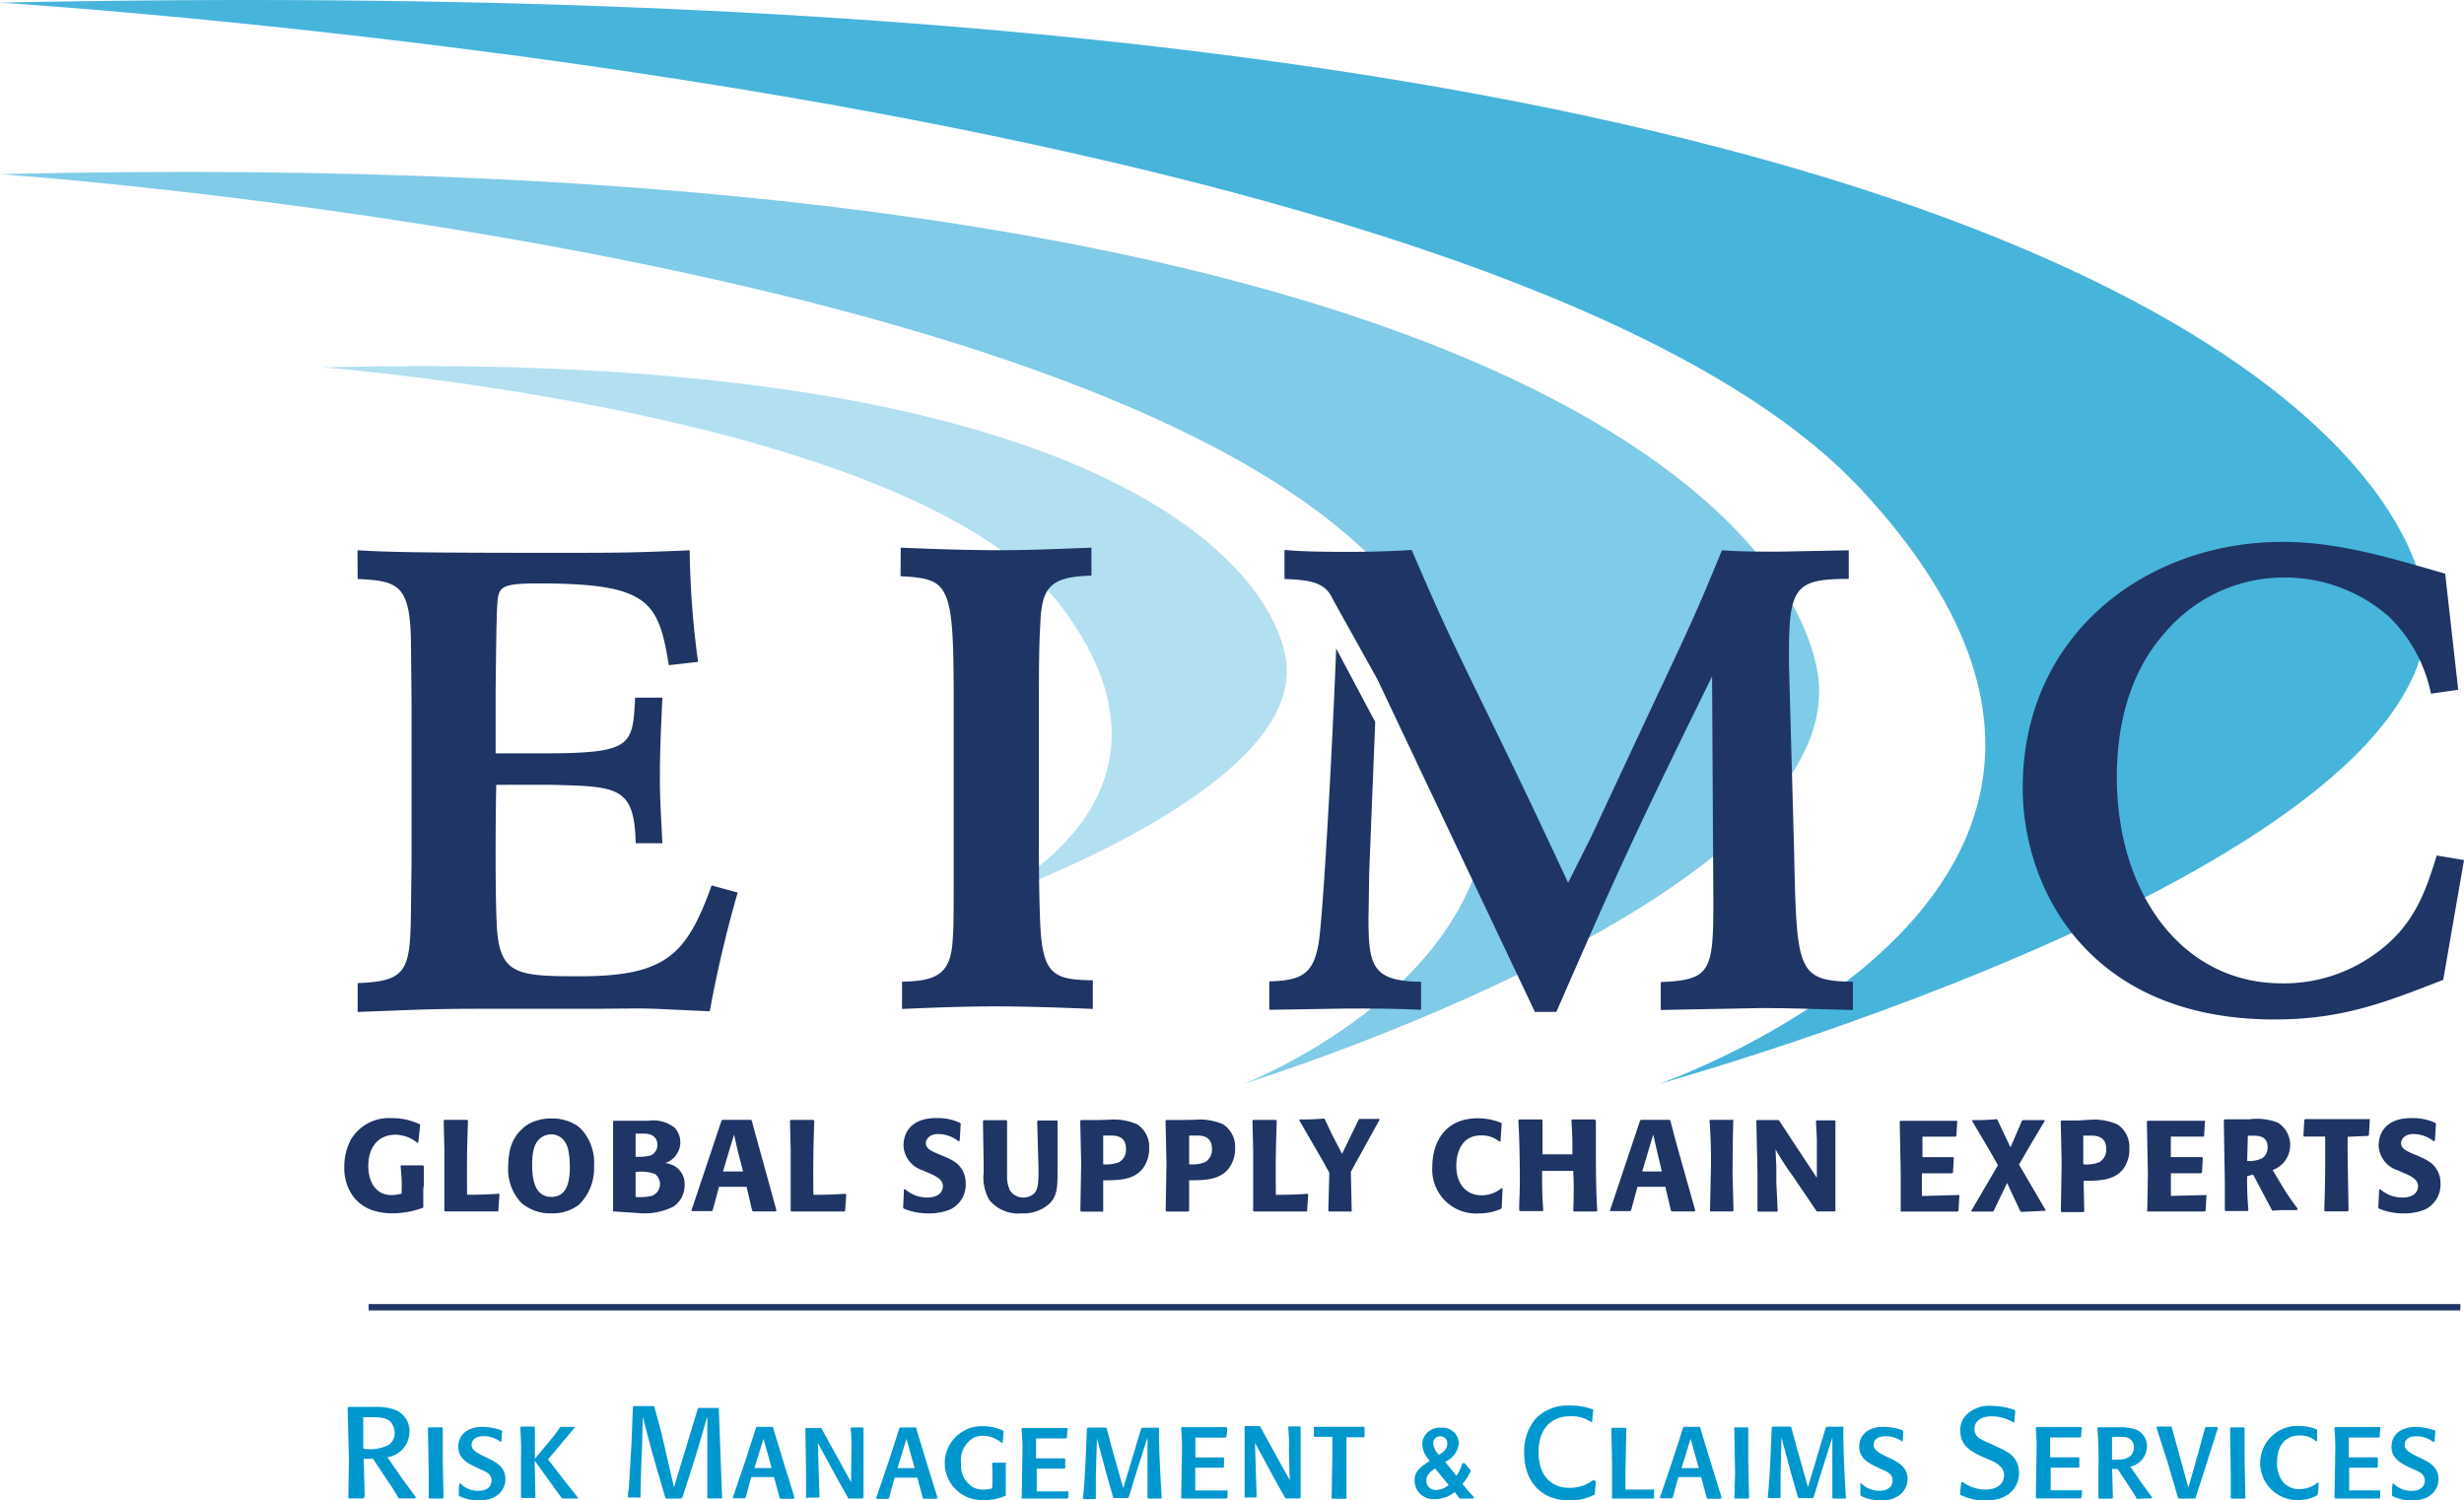
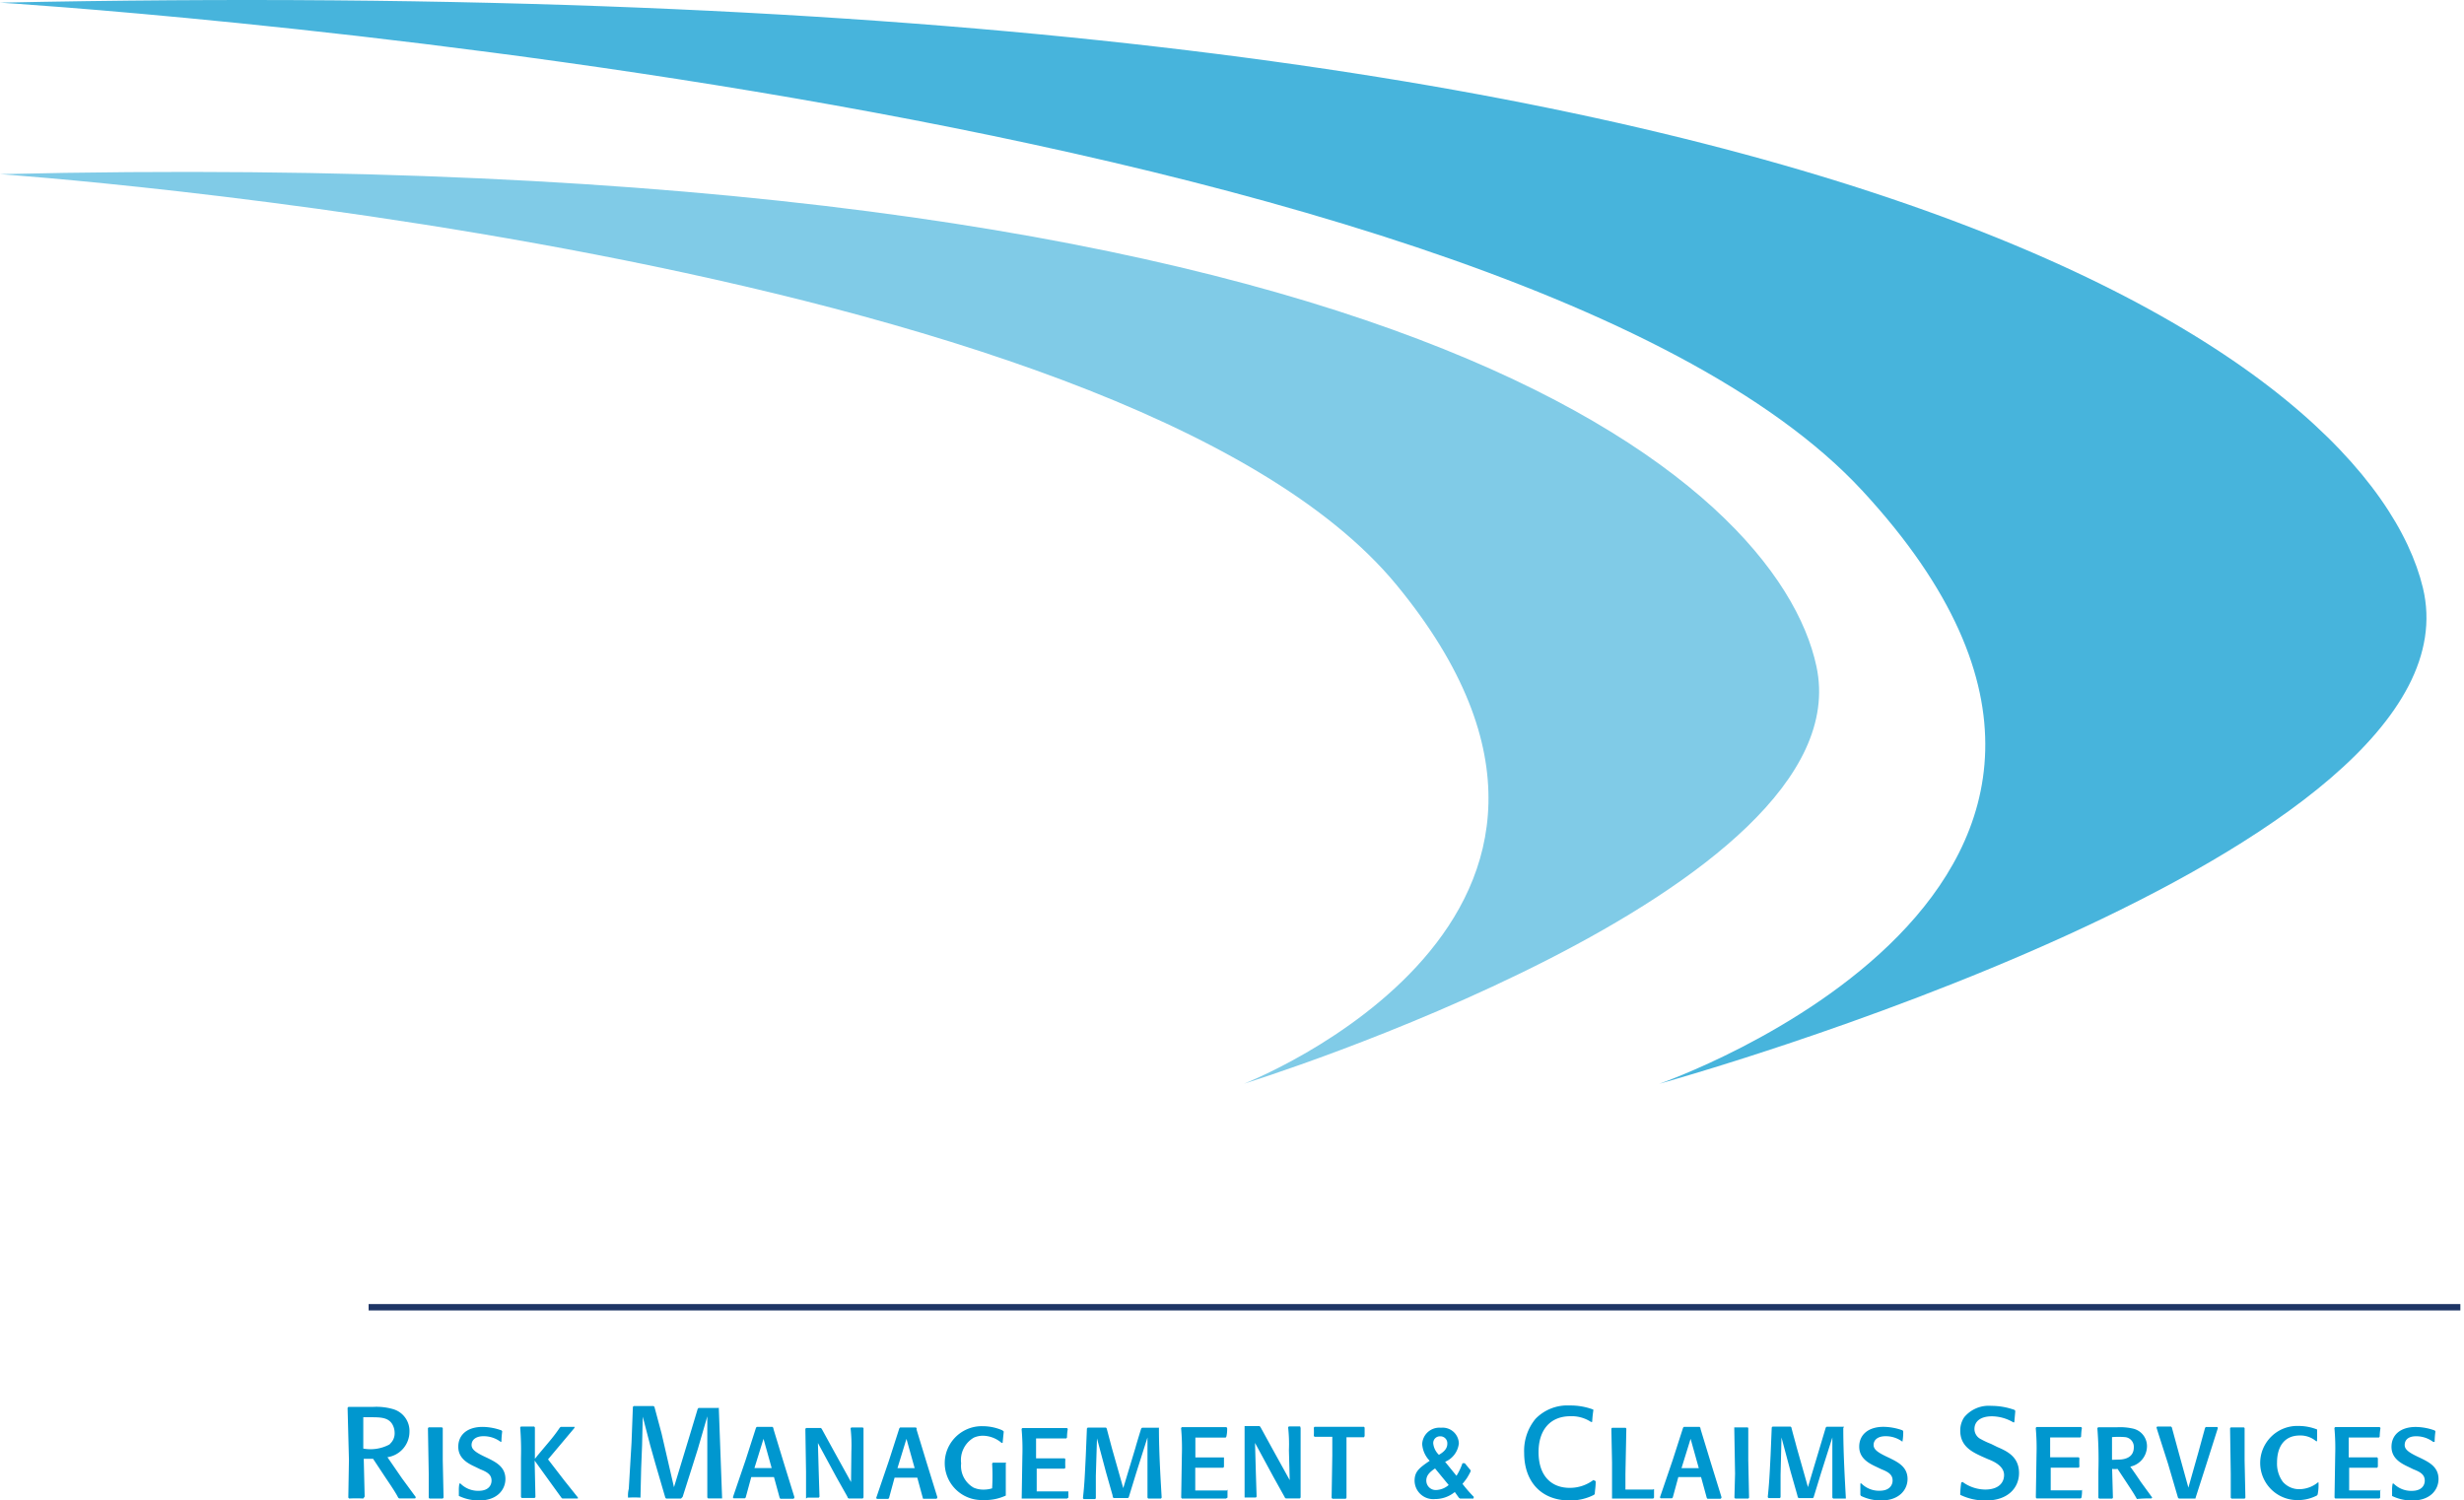
<svg xmlns="http://www.w3.org/2000/svg" width="387.649" height="236.073">
  <path d="M0 .418s235.37 14.45 293.005 76.8-31.97 93.3-31.97 93.3 130.26-35.984 120.15-78.028C372.95 58.215 293.63-5.762 0 .418z" fill="#47b4dc" />
  <path d="M0 27.4S176.482 39.57 219.687 92s-23.97 78.5-23.97 78.5 97.662-30.274 90.054-65.656C279.645 76.022 220.17 22.2 0 27.4z" fill="#80cbe7" />
-   <path d="M50.796 57.804s93.5 7.144 116.416 37.936-12.717 46.112-12.717 46.112 51.8-17.86 47.742-38.56c-3.268-16.928-34.775-48.56-151.44-45.487z" fill="#b2e0f1" />
-   <path d="M56.243 86.578c4.894.3 10.413.4 30.828.4 10.323 0 12.145 0 21.433-.4a140.15 140.15 0 001.322 17.557l-4.6.518c-1.643-10-3.072-12.86-20.415-12.86-5.626 0-6.34.4-6.537 2.858s-.214 7.34-.3 14.074v9.806h7.144c14.4 0 14.4-1.125 14.807-8.77h4.287c-.2 4.18-.4 8.36-.4 12.5 0 3.465.214 6.733.4 10.413h-4.2c-.214-8.93-2.768-8.93-13.378-9.2H78.07c-.107 4.7-.214 19.808.2 23.594.714 6.216 3.465 6.537 12.753 6.537 13.592 0 16.95-3.18 20.933-14.3l4.1 1.125a191.34 191.34 0 00-4.394 18.682l-8.68-.4c-2.66-.1-5.5 0-10.1 0h-16.7c-8.93 0-11.342.2-19.915.5v-4.537c7.555-.3 8.27-1.786 8.377-10.824l.107-8.68v-24.285l-.107-10.43c-.214-8.466-2.108-9.073-8.377-9.36zm85.464-.41c5.2.214 10.306.4 15.52.4 4.787 0 9.073-.2 14.485-.4v4.394c-6.537.2-7.86 1.786-8.055 7.86-.214 3.16-.214 8.787-.214 12.86v20.9c0 7.36.107 10.52.214 13.288.4 7.948 2.143 8.662 8.27 8.77v4.5c-5.108-.214-10.324-.4-15.414-.4s-9.7.2-14.6.4v-4.287c5.358-.107 7.662-1.125 7.966-6.537.16-2.125.16-3.75.16-12.163V109.96c0-18.272-.714-18.88-8.36-19.3zm242.673 67.996c-9.18 3.572-15.914 6.233-26.54 6.233-29.2 0-39.615-20.522-39.615-36.454 0-24.183 19.5-38.686 40.848-38.686 8.573 0 16.432 2.34 25.612 5l2.054 18.27-4.287.607a23.5 23.5 0 00-6.644-12.145 24.81 24.81 0 00-16.539-6.126 24.54 24.54 0 00-18.879 8.93c-5.358 6.108-7.36 14.3-7.36 22.45 0 18.38 10.323 32.47 25.934 32.47a24.42 24.42 0 0012.77-3.376c7.752-4.6 9.7-10.52 11.627-16.736l4.287.714zm-102.1-19.397l-.822-29.917c-.107-12.342.518-13.77 9.395-13.77v-4.5l-11.02.214c-2.965 0-5.93 0-8.93-.214-3.983 9.7-4.7 11.234-11.342 25.327l-9.18 19.647-3.68 7.34q-5.68-12.252-11.645-24.487c-7.342-15.022-8.163-16.755-12.968-27.882-3.16.214-6.52.3-9.788.3s-6.84 0-10.216-.3v4.572c3.858.143 6.412.447 7.573 3.143l7.02 12.6 24.8 52.368h3.376c8.93-20.415 11.342-26.023 24.5-52.778l.2 35.418c0 10.93-.4 12.36-8.27 12.663v4.394l15.825-.3c4.8 0 9.6.2 14.4.3v-4.447c-8.737-.1-8.827-1.84-9.237-19.7zm-66.98 9.698l.107-7.144.947-23.737-6.144-11.556c-.4 11.324-1.947 41.437-2.768 46.438-.822 4.6-2.447 5.823-7.752 5.93v4.483l12.038-.2c4.1 0 7.86 0 11.842.2v-4.412c-7.662-.1-8.27-2.447-8.27-10.002zm-148.707 42.58V190a13.79 13.79 0 01-4.8.893 10.11 10.11 0 01-2.733-.339 6.43 6.43 0 01-3.465-2.268 7.582 7.582 0 01-1.43-4.7 9.04 9.04 0 011.036-4.287 6.965 6.965 0 016.466-3.376c1.5-.012 2.982.312 4.34.947l.1.107-.3 2.8h-.167a5.7 5.7 0 00-3.411-1.25c-2.572 0-4.287 1.786-4.287 4.965 0 1.536.572 4.537 3.715 4.537a6.537 6.537 0 001.518-.232 25.687 25.687 0 00-.16-4.322l.107-.125h3.447l.107.125v3.054zm11.985.875l-.18 2.554v.125h-8.38l-.107-.125v-9.628l-.107-4.537.125-.125h3.572l.125.125c-.16 4.858-.18 6.233-.143 11.663h.4c.607 0 2.375 0 4.6-.16zm14.878-4.537a8 8 0 01-2.375 6.162 6.8 6.8 0 01-4.358 1.357 7 7 0 01-4.7-1.643 7.68 7.68 0 01-2.072-5.751c.006-.694.065-1.387.18-2.072a6.5 6.5 0 013.054-4.608 7.41 7.41 0 013.572-.857 7.284 7.284 0 013.894 1.036 4.93 4.93 0 011.216 1.143 7.885 7.885 0 011.6 5.233zm-6.7-4.912a2.93 2.93 0 00-1.482.411c-.964.607-1.554 1.786-1.554 4.322 0 1.786.18 5.108 3.018 5.108 2.358 0 3-2.2 2.9-5.233a11.77 11.77 0 00-.214-2.018 3.57 3.57 0 00-.714-1.643 2.536 2.536 0 00-1.963-.947zM96.6 190.6h-.143v-14.146l.107-.125h5.483a5.36 5.36 0 014.162 1.161c.537.633.83 1.438.822 2.268a3.204 3.204 0 01-.34 1.43 3.36 3.36 0 01-2.018 1.786 5.36 5.36 0 011.25.375 3.27 3.27 0 011.786 3.072 4.04 4.04 0 01-1.786 3.43 10.18 10.18 0 01-5.751.982zm3.394-8.6c.804.05 1.6-.022 2.393-.214a1.785 1.785 0 001.036-1.643c0-1.322-.982-1.786-2.1-1.786h-1.322zm0 6.323a8.27 8.27 0 002.572-.179 1.983 1.983 0 00.463-3.446 6.41 6.41 0 00-3.036-.3zm18.27-12.013l3.894 14.128-.107.16h-3.573l-.143-.125-.875-3.75h-4.34l-1 3.7-.142.122h-3.18v-.143l4.715-14.092.143-.125h4.537zm-1.357 8l-.822-3.16-.607-2.643-.714 2.375-1.018 3.43zm16.217 3.62l-.16 2.554-.107.125H124.5l-.107-.125v-9.628l-.107-4.537.125-.125h3.572l.125.125c-.16 4.858-.18 6.233-.143 11.663h.4c.607 0 2.375 0 4.6-.16zm15.716-5.86c.556.23 1.083.524 1.572.875a4.02 4.02 0 011.518 3.233 4.34 4.34 0 01-2.429 4.108 8.65 8.65 0 01-3.376.625c-1.104.01-2.2-.16-3.25-.5l-.68-.25-.107-.16.125-2.876h.216a5.18 5.18 0 003.465 1.286c1.786 0 2.447-.93 2.447-1.786 0-1.072-1.072-1.6-2.483-2.18l-.66-.3a4.286 4.286 0 01-3.054-3.894c0-2.18 1.322-4.34 5.144-4.34a8.37 8.37 0 013.75.75l.107.143-.16 2.66-.18.1a5.23 5.23 0 00-3.215-1.143c-1.34 0-1.93.8-1.93 1.43 0 .9.893 1.286 2.6 1.983zm17.54-5.76v8.1c0 2.572-.125 3.75-1.2 4.894a6.041 6.041 0 01-4.465 1.6 5.86 5.86 0 01-5.072-2.108 7.146 7.146 0 01-.893-4.27v-1.518l-.107-6.644.125-.125h3.572l.1.125v8.448a5.36 5.36 0 00.464 2.518c.43.613 1.1 1.006 1.855 1.075s1.485-.194 2.02-.718c.536-.66.607-1.625.607-3.77l-.214-7.5.125-.125h3.054zm8.056-.133a9.18 9.18 0 014.465.714 4.18 4.18 0 011.892 3.752 5.16 5.16 0 01-1.054 3.269c-1.465 1.786-3.9 1.786-6.18 1.786v4.93h-3.466l-.125-.125.125-7.412-.143-6.75.125-.125h2.6zm-.875 7a5.36 5.36 0 002.518-.339 2.25 2.25 0 001.072-2.054c0-1.18-.482-2.1-2.268-2.125h-1.322zm14.395-7a9.18 9.18 0 014.465.714 4.18 4.18 0 011.893 3.751 5.16 5.16 0 01-1.054 3.269c-1.465 1.786-3.9 1.786-6.18 1.786v4.8l-.1.125h-3.465l-.125-.125.125-7.412-.143-6.75.125-.125h2.6zm-.875 7a5.36 5.36 0 002.518-.339 2.25 2.25 0 001.072-2.054c0-1.18-.482-2.1-2.268-2.125h-1.322zm18.736 4.753l-.18 2.554v.125h-8.377l-.107-.125v-9.628l-.107-4.537.125-.125h3.572l.125.125c-.16 4.858-.18 6.233-.143 11.663h.4c.607 0 2.375 0 4.6-.16zm6.84 2.68h-3.572l-.107-.125.143-5.358v-.643l-.875-1.6-3.822-6.6v-.16a34.34 34.34 0 003.858-.143l.143.107 1.25 2.643 1.465 2.8 2.6-5.358.125-.125h3.16v.143l-4.5 8.162.125 5.983zm23.737-3.556l-.143 3.018-.107.125a8.5 8.5 0 01-3.465.714 6.894 6.894 0 01-7.341-7.341c0-3.572 1.786-7.627 7.144-7.627a9.86 9.86 0 013.769.75v.107l-.18 2.8h-.18a4.45 4.45 0 00-2.876-.964c-3.3 0-3.9 3.072-3.9 4.8 0 2.893 1.625 4.626 3.947 4.626a4.9 4.9 0 003.18-1.143zm14.68-10.73v3.93c0 3.43 0 6.823.214 10.234l-.1.125h-3.574l-.107-.125a61.15 61.15 0 000-6.269h-4.893c0 2.947 0 3.68.18 6.2l-.107.125h-3.572l-.107-.125c0-1.786.1-2.7.1-4.52 0-5.055-.125-7.555-.232-9.645l.125-.125h3.572l.107.125v5.358h4.7c0-2.393 0-2.983-.16-5.358l.107-.125h3.572zm11.717-.014c1.16 4.465 1.447 5.358 3.912 14.128l-.107.16h-3.572l-.143-.125-.875-3.75h-4.394l-1 3.7-.125.125h-3.18v-.143l4.715-14.092.143-.125h4.537zm-1.34 8l-.75-3.16-.607-2.643-.714 2.375-1.018 3.43zm11.235-8q-.107 4.215-.107 8.412l.143 5.75-.125.125h-3.572v-.125l.125-5.75a82.52 82.52 0 00-.2-8.412l.1-.125h3.68zm16.074 0v14.18l-.1.107h-2.84l-1.786-2.643-2.036-3a40.34 40.34 0 01-2.661-4.126l.125 2.733v2.5l.214 4.447-.107.125h-2.965l-.107-.125v-5.948l-.18-8.216.107-.125h3.358l.143.107 2.34 3.572 1.786 2.7 1.786 2.715v-6.162l-.143-2.75.107-.125h2.876zm19.504 11.7l-.143 2.483-.16.125h-8.93v-5.965l-.16-8.18.125-.125h8.93l-.143 2.358-.1.125h-5.232v3.233h4.93v.125l-.125 2.286-.125.125h-4.77v3.572l5.555-.143zm13.574 2.484l-3.858.18-.143-.125-2.072-4.43-2.1 4.376-.143.125h-3.375v-.143l4.18-7.144-1.2-2.125-2.84-4.8v-.18a35.63 35.63 0 003.84-.143l.125.107 2.054 4.322 1.786-4.162.18-.125h3.394v.16l-2.125 3.572-1.9 3.27 4.18 7.144zm6.787-14.307a9.25 9.25 0 014.483.714 4.212 4.212 0 011.893 3.75 5.16 5.16 0 01-1.018 3.34c-1.465 1.786-3.894 1.786-6.18 1.786l.1 4.8-.107.125h-3.447l-.125-.125.125-7.412-.143-6.75.125-.125h2.572zm-.875 7c.86.1 1.73-.027 2.536-.34a2.25 2.25 0 001.072-2.054c0-1.18-.482-2.1-2.286-2.125h-1.322zM347.14 188l-.143 2.483-.16.125h-9.02l.1-5.965-.16-8.18.125-.125h9.02l-.143 2.358v.125h-5.233v3.233h4.93l.1.125-.125 2.286-.125.125h-4.77v3.572l5.573-.143zm6.395-2.946a47.57 47.57 0 00.2 5.358l-.125.125h-3.465l-.125-.125v-4.483l-.16-9.7.107-.125h3.9a9.07 9.07 0 014.519.536 4.18 4.18 0 01-.839 7.448l1.482 2.483a35.68 35.68 0 002.447 3.572l-.107.25h-1.9a10.91 10.91 0 00-1.875.107l-.16-.107-2.965-5.6zm0-2.393a4.7 4.7 0 002.322-.411c.6-.388.943-1.073.893-1.786 0-1.786-1.572-1.786-2.358-1.786h-.75zm15.807-3.805v3.054l.143 8.555-.125.125h-3.572l-.125-.125c.16-5.037.16-6.323.143-11.645h-3.322l-.1-.125.143-2.5.143-.125h10.163l-.143 2.536-.125.107zm11.52 3.216a7.41 7.41 0 011.572.875 4.02 4.02 0 011.518 3.233 4.34 4.34 0 01-2.429 4.108 8.65 8.65 0 01-3.376.625 10.197 10.197 0 01-3.2-.5l-.66-.25-.125-.16.143-2.876h.2a5.2 5.2 0 003.483 1.286c1.786 0 2.43-.93 2.43-1.786 0-1.072-1.072-1.6-2.483-2.18l-.66-.3a4.286 4.286 0 01-3.054-3.894c0-2.18 1.322-4.34 5.144-4.34a8.52 8.52 0 013.769.75l.1.143-.16 2.66-.18.1a5.18 5.18 0 00-3.215-1.143c-1.34 0-1.93.8-1.93 1.43 0 .9.893 1.286 2.608 1.983z" fill="#1e3565" />
  <path d="M57.155 235.768c-.744-.037-1.5-.037-2.233 0l-.125-.143.1-5.948-.214-8.18.125-.143h3.858a9.4 9.4 0 013.2.357 3.57 3.57 0 012.554 3.572 4.055 4.055 0 01-3.465 3.983l2.286 3.322 2.18 2.965-.1.2H62.8l-.143-.107-.232-.43c-.6-1.036-1.286-2-1.947-3l-1.786-2.7h-1.465l.143 5.948zm4.144-8.555a2.2 2.2 0 00.786-1.786 2.72 2.72 0 00-.393-1.393c-.643-1-1.786-1.054-3.27-1.054h-1.268v4.93a6.34 6.34 0 004.215-.7zm8.358-2.553v5.108l.125 5.858-.125.143h-2.1l-.107-.125v-3.786l-.125-7.144.107-.143h2.072zm9.09 2.178a4.46 4.46 0 00-2.68-.875c-1.268 0-1.875.625-1.875 1.375s.714 1.232 2.465 2.036c1.34.66 2.858 1.393 2.858 3.322 0 1.625-1.232 3.376-4.126 3.376a7.27 7.27 0 01-3.2-.714v-.84a4.68 4.68 0 01.09-1.107h.16a3.9 3.9 0 002.858 1.143c1.66 0 2.036-.982 2.036-1.607 0-.947-.7-1.357-1.786-1.786l-.768-.375c-1.125-.518-2.68-1.3-2.68-3.16s1.393-3.126 3.822-3.126a8.93 8.93 0 012.983.554l.107.143a13.895 13.895 0 00-.125 1.643zm11.6-2.143l-4.126 4.912 2.572 3.34 2.125 2.66v.16h-2.447l-.143-.125-2.143-2.965-2.072-2.876.125 5.75-.125.125H82.07l-.107-.143v-6.16a45.24 45.24 0 00-.125-4.787l.107-.143h2.1l.107.143v4.93a4.33 4.33 0 00.357-.447l1.786-2.125a26.37 26.37 0 001.786-2.34l.143-.107h2.2zm22.737-3.215l.518 14.128v.143h-2.2l-.125-.143v-12.77l-1.482 5.108-.93 2.947-1.465 4.608-.25.268h-2.355l-.125-.143-.3-1.018-1.268-4.34-.8-2.84-1.18-4.537-.107 4.52-.143 3.572-.107 4.5v.143a16.95 16.95 0 00-1.965 0v-.143a4.28 4.28 0 01.125-1.25l.43-7.25.214-5.626.125-.143h3.126l.143.143 1.125 4.2 1.947 8.43 2.572-8.466 1.16-3.858.125-.143h3.072zm8.625 3.428l1.6 5.25 1.66 5.358v.16l-.125.125h-2.072l-.107-.125-.9-3.286h-3.573l-.875 3.215-.125.125h-1.786l-.107-.143 2-5.858 1.643-5.108.125-.125h2.465l.125.143zm-3.018 6.073h2.715l-1.286-4.608zm17.162-6.304v10.93l-.125.16h-2.2l-.143-.107-.107-.25-1.7-3.018-2.9-5.358.125 4.483.125 3.965-.107.143h-1.778l-.232.143v-4.162l-.107-6.787.107-.143h2.34l.125.125 1.9 3.465 2.715 4.912.054-4.876a23.7 23.7 0 00-.125-3.572l.107-.143h1.786zm8.343.233l1.6 5.25 1.66 5.358a1.41 1.41 0 000 .161l-.125.125h-2.072l-.054-.036-.893-3.286h-3.572l-.875 3.215-.125.125h-1.786l-.107-.143 2-5.858 1.643-5.108.125-.125h2.483l.125.143zm-3 6.073h2.7l-1.286-4.608zm17.04-.698v5.02a7.75 7.75 0 01-3.572.7 5.82 5.82 0 01-5.198-2.81c-1.092-1.812-1.113-4.076-.054-5.9s3.03-2.946 5.145-2.907a7.84 7.84 0 013.09.625 1.09 1.09 0 01.268.214l-.18 1.786h-.16a4.653 4.653 0 00-2.9-1.125 3.585 3.585 0 00-1.465.3 4.07 4.07 0 00-2 4.037 3.93 3.93 0 001.983 3.84 3.82 3.82 0 001.554.3c.454.003.906-.064 1.34-.2a33.28 33.28 0 000-3.894l.107-.143h2.1zm9.842 4.073v1.268l-.2.143h-7.14l.107-6.734a34.28 34.28 0 00-.125-4.215l.125-.143h7.02l.125.143a7.8 7.8 0 00-.125 1.357l-.125.143H163v3.126h4.5l.107.143c-.027.446-.027.894 0 1.34l-.125.143H163.1v3.572h4.983zm14.252-9.68c0 3.983.268 8.1.43 10.95l-.107.143h-2.018l-.107-.143v-9.47l-1.786 5.626-1.16 3.786-.125.125h-2.234l-.143-.125-.054-.34-1.017-3.573-1.426-5.353-.18 5.894v3.52l-.107.143h-1.8l-.125-.143c.25-2.25.286-3.34.447-6.608l.18-4.358.125-.143H174l.107.125.822 3.1 1.786 6.3 1.93-6.394c.107-.43.75-2.518.893-2.983l.143-.125h2.7zm10.788 9.68v1.267l-.232.143h-6.948l-.107-.143.107-6.734a34.28 34.28 0 00-.125-4.215l.125-.143h7l.125.143a5.33 5.33 0 01-.125 1.357l-.107.143h-4.768v3.126h4.5v1.482l-.125.143h-4.394v3.572h4.983zm11.502-9.68v10.93l-.125.143h-2.2l-.143-.107a1.577 1.577 0 00-.125-.25l-1.68-3.018-2.9-5.358.125 4.483.125 3.965-.107.143h-1.783v-11.236h2.34l.143.125 1.9 3.465 2.715 4.912-.125-4.733a23.7 23.7 0 00-.125-3.572l.107-.143h1.786zm9.966 1.446h-2.75v9.52l-.107.16h-2.108l-.125-.143.107-6.662v-2.947h-2.8l-.107-.143a11.36 11.36 0 000-1.286l.107-.143h7.787l.1.143v1.322zm17.22 9.645h-2.108l-.18-.125-.643-.9a4.87 4.87 0 01-3.126 1.107 2.93 2.93 0 01-3.2-2.876c0-1.5.8-2.054 2.376-3.144a4.153 4.153 0 01-1.18-2.626 2.7 2.7 0 012.947-2.572 2.555 2.555 0 012.823 2.466 3.57 3.57 0 01-2.161 2.893l1.786 2.2c.4-.623.707-1.3.947-1.983h.357l.93 1.125v.143a9.76 9.76 0 01-.589 1.072 11.37 11.37 0 01-.7.911 21.32 21.32 0 001.786 2.054zm-6.037-4.733c-.768.518-1.375 1.054-1.375 1.893a1.48 1.48 0 001.59 1.5 3.2 3.2 0 001.929-.786zm1.93-3.894a1.09 1.09 0 00-1.125-1.161 1.054 1.054 0 00-.795.32 1.06 1.06 0 00-.295.805 2.91 2.91 0 00.893 1.786c.446-.268 1.322-.786 1.322-1.732zm23.342 5.895c0 .947-.1 1.232-.143 2l-.107.143a8.11 8.11 0 01-3.858.893c-4.447 0-7.144-2.947-7.144-7.484a7.893 7.893 0 011.786-5.358 6.953 6.953 0 015.358-2.1 10.2 10.2 0 013.733.643v.16c-.1.732-.125.93-.18 1.786h-.18a5.531 5.531 0 00-3.233-.9c-3.25 0-5.02 2.233-5.02 5.644 0 3.84 2.1 5.626 4.894 5.626a6.126 6.126 0 003.733-1.232zm9.18 1.25v1.34l-.125.143h-6.483v-5.644l-.107-5.358.107-.125h2.143l.107.125-.143 7.144v2.447h4.287zm7.342-9.378l1.6 5.25 1.66 5.358v.16l-.125.125h-2.072l-.107-.125-.9-3.286h-3.576l-.875 3.215-.125.125h-1.786l-.107-.143 2-5.858 1.643-5.108.125-.125h2.483l.107.143zm-3.018 6.073h2.715l-1.286-4.608zm10.502-6.32v5.108l.125 5.858-.107.143h-2.072l-.125-.125.1-3.786-.125-7.287h2.1zm14.948.017c0 3.983.25 8.1.4 10.95v.143H288.4l-.125-.143v-9.466l-1.788 5.625-1.16 3.786-.107.125h-2.25l-.125-.125-.125-.482-1.018-3.572-1.43-5.358-.143 5.876v3.52l-.107.143h-1.786l-.125-.143c.232-2.25.286-3.34.447-6.608l.18-4.358.125-.143h2.84l.125.125c.2.857.6 2.215.822 3.1l1.786 6.3 2.804-9.377.143-.125h2.733zm9.324 2.16a4.41 4.41 0 00-2.679-.875c-1.268 0-1.875.625-1.875 1.375s.714 1.232 2.465 2.036c1.34.66 2.876 1.393 2.876 3.322 0 1.625-1.25 3.376-4.144 3.376a7.15 7.15 0 01-3.18-.714l-.1-.16v-1.8h.16a3.89 3.89 0 002.876 1.143c1.643 0 2.036-.982 2.036-1.607 0-.947-.7-1.357-1.786-1.786l-.786-.375c-1.107-.518-2.68-1.3-2.68-3.16s1.4-3.126 3.822-3.126a9.12 9.12 0 013 .554l.1.143c.015.55-.026 1.1-.125 1.643zm14.878.808c1.482.643 3.447 1.5 3.447 4.108 0 2.268-1.68 4.322-5.215 4.322a8.827 8.827 0 01-4.036-.893v-.143a14.75 14.75 0 01.161-1.786l.2-.1a6.11 6.11 0 003.572 1.2c2.1 0 2.965-1.072 2.965-2.286s-1.18-1.983-2.5-2.483l-1.018-.447c-1.447-.68-3.376-1.554-3.376-4.037a3.71 3.71 0 01.625-2.125 5 5 0 014.269-1.786 10.7 10.7 0 013.66.643l.107.16-.16 1.786h-.16a6.75 6.75 0 00-3.358-.947c-1.786 0-2.75.8-2.75 2a1.79 1.79 0 001.036 1.607c.506.282 1.03.526 1.572.732zm13.36 6.71a6.5 6.5 0 01-.089 1.268l-.125.125h-6.948l-.107-.143.107-6.733a34.15 34.15 0 00-.125-4.215l.125-.143h7.02l.125.143a7.92 7.92 0 00-.125 1.357l-.125.143h-4.75v3.126h4.5l.107.143a11 11 0 000 1.34l-.125.143h-4.394v3.572h4.983zm8.59 1.413c-.5-.893-.875-1.43-1.643-2.608l-1.357-2.054a3.43 3.43 0 01-.857 0l.125 4.537-.107.143h-2.054l-.125-.125v-4.126a63.84 63.84 0 00-.161-6.841l.125-.143h3.054a9.09 9.09 0 012.5.232 2.82 2.82 0 012.125 2.858 3.3 3.3 0 01-2.626 3.108 70.93 70.93 0 011.661 2.411l1.786 2.447-.107.143a20.5 20.5 0 00-2.3.089zm-2.876-6.126c.68 0 2.43-.143 2.43-1.93a1.52 1.52 0 00-1.393-1.607 12.14 12.14 0 00-2.036 0v3.572zm12.127 6.126h-2.6l-.143-.125-1.572-5.358-1.6-5-.214-.7.107-.143h2.18l.125.125 1.125 4.126 1.482 5.358 1.607-5.68.32-1.18.7-2.554.125-.125h1.786l.107.143-1.786 5.626-1.714 5.34zm7.734-11.1v5.108l.125 5.858-.107.143h-2.072l-.125-.125v-3.786l-.107-7.144.1-.143h2.07zm11.628 8.68a7.39 7.39 0 01-.139 1.79l-.1.143a6.45 6.45 0 01-3.09.732c-2.114.003-4.065-1.137-5.098-2.982s-1-4.103.117-5.905a5.83 5.83 0 015.213-2.776 7.91 7.91 0 012.876.554v1.268a5.66 5.66 0 000 .572h-.16a3.8 3.8 0 00-2.572-.893c-2.447 0-3.572 1.786-3.572 4.25a4.84 4.84 0 00.911 3.036 3.41 3.41 0 002.626 1.161 4.7 4.7 0 002.965-1.125zm9.698 1.017v1.268l-.125.125h-6.948l-.107-.143.107-6.733a34.28 34.28 0 00-.125-4.215l.125-.143h7l.125.143a10.05 10.05 0 00-.125 1.357l-.107.143h-4.768v3.126h4.483l.107.143v1.34l-.125.143h-4.394v3.572h4.983zm8.326-7.52a4.46 4.46 0 00-2.68-.875c-1.268 0-1.786.625-1.786 1.375s.714 1.232 2.465 2.036c1.34.66 2.858 1.393 2.858 3.322 0 1.625-1.232 3.376-4.126 3.376a7.15 7.15 0 01-3.18-.714v-.84a4.71 4.71 0 01.089-1.107h.158a3.9 3.9 0 002.858 1.143c1.66 0 2.036-.982 2.036-1.607 0-.947-.68-1.357-1.786-1.786l-.768-.375c-1.107-.518-2.68-1.3-2.68-3.16s1.393-3.126 3.822-3.126a8.93 8.93 0 012.983.554l.107.143a13.895 13.895 0 00-.125 1.643z" fill="#0097cf" />
  <path d="M57.994 205.673h329.084" fill="none" stroke="#1e3565" stroke-miterlimit="10" />
</svg>